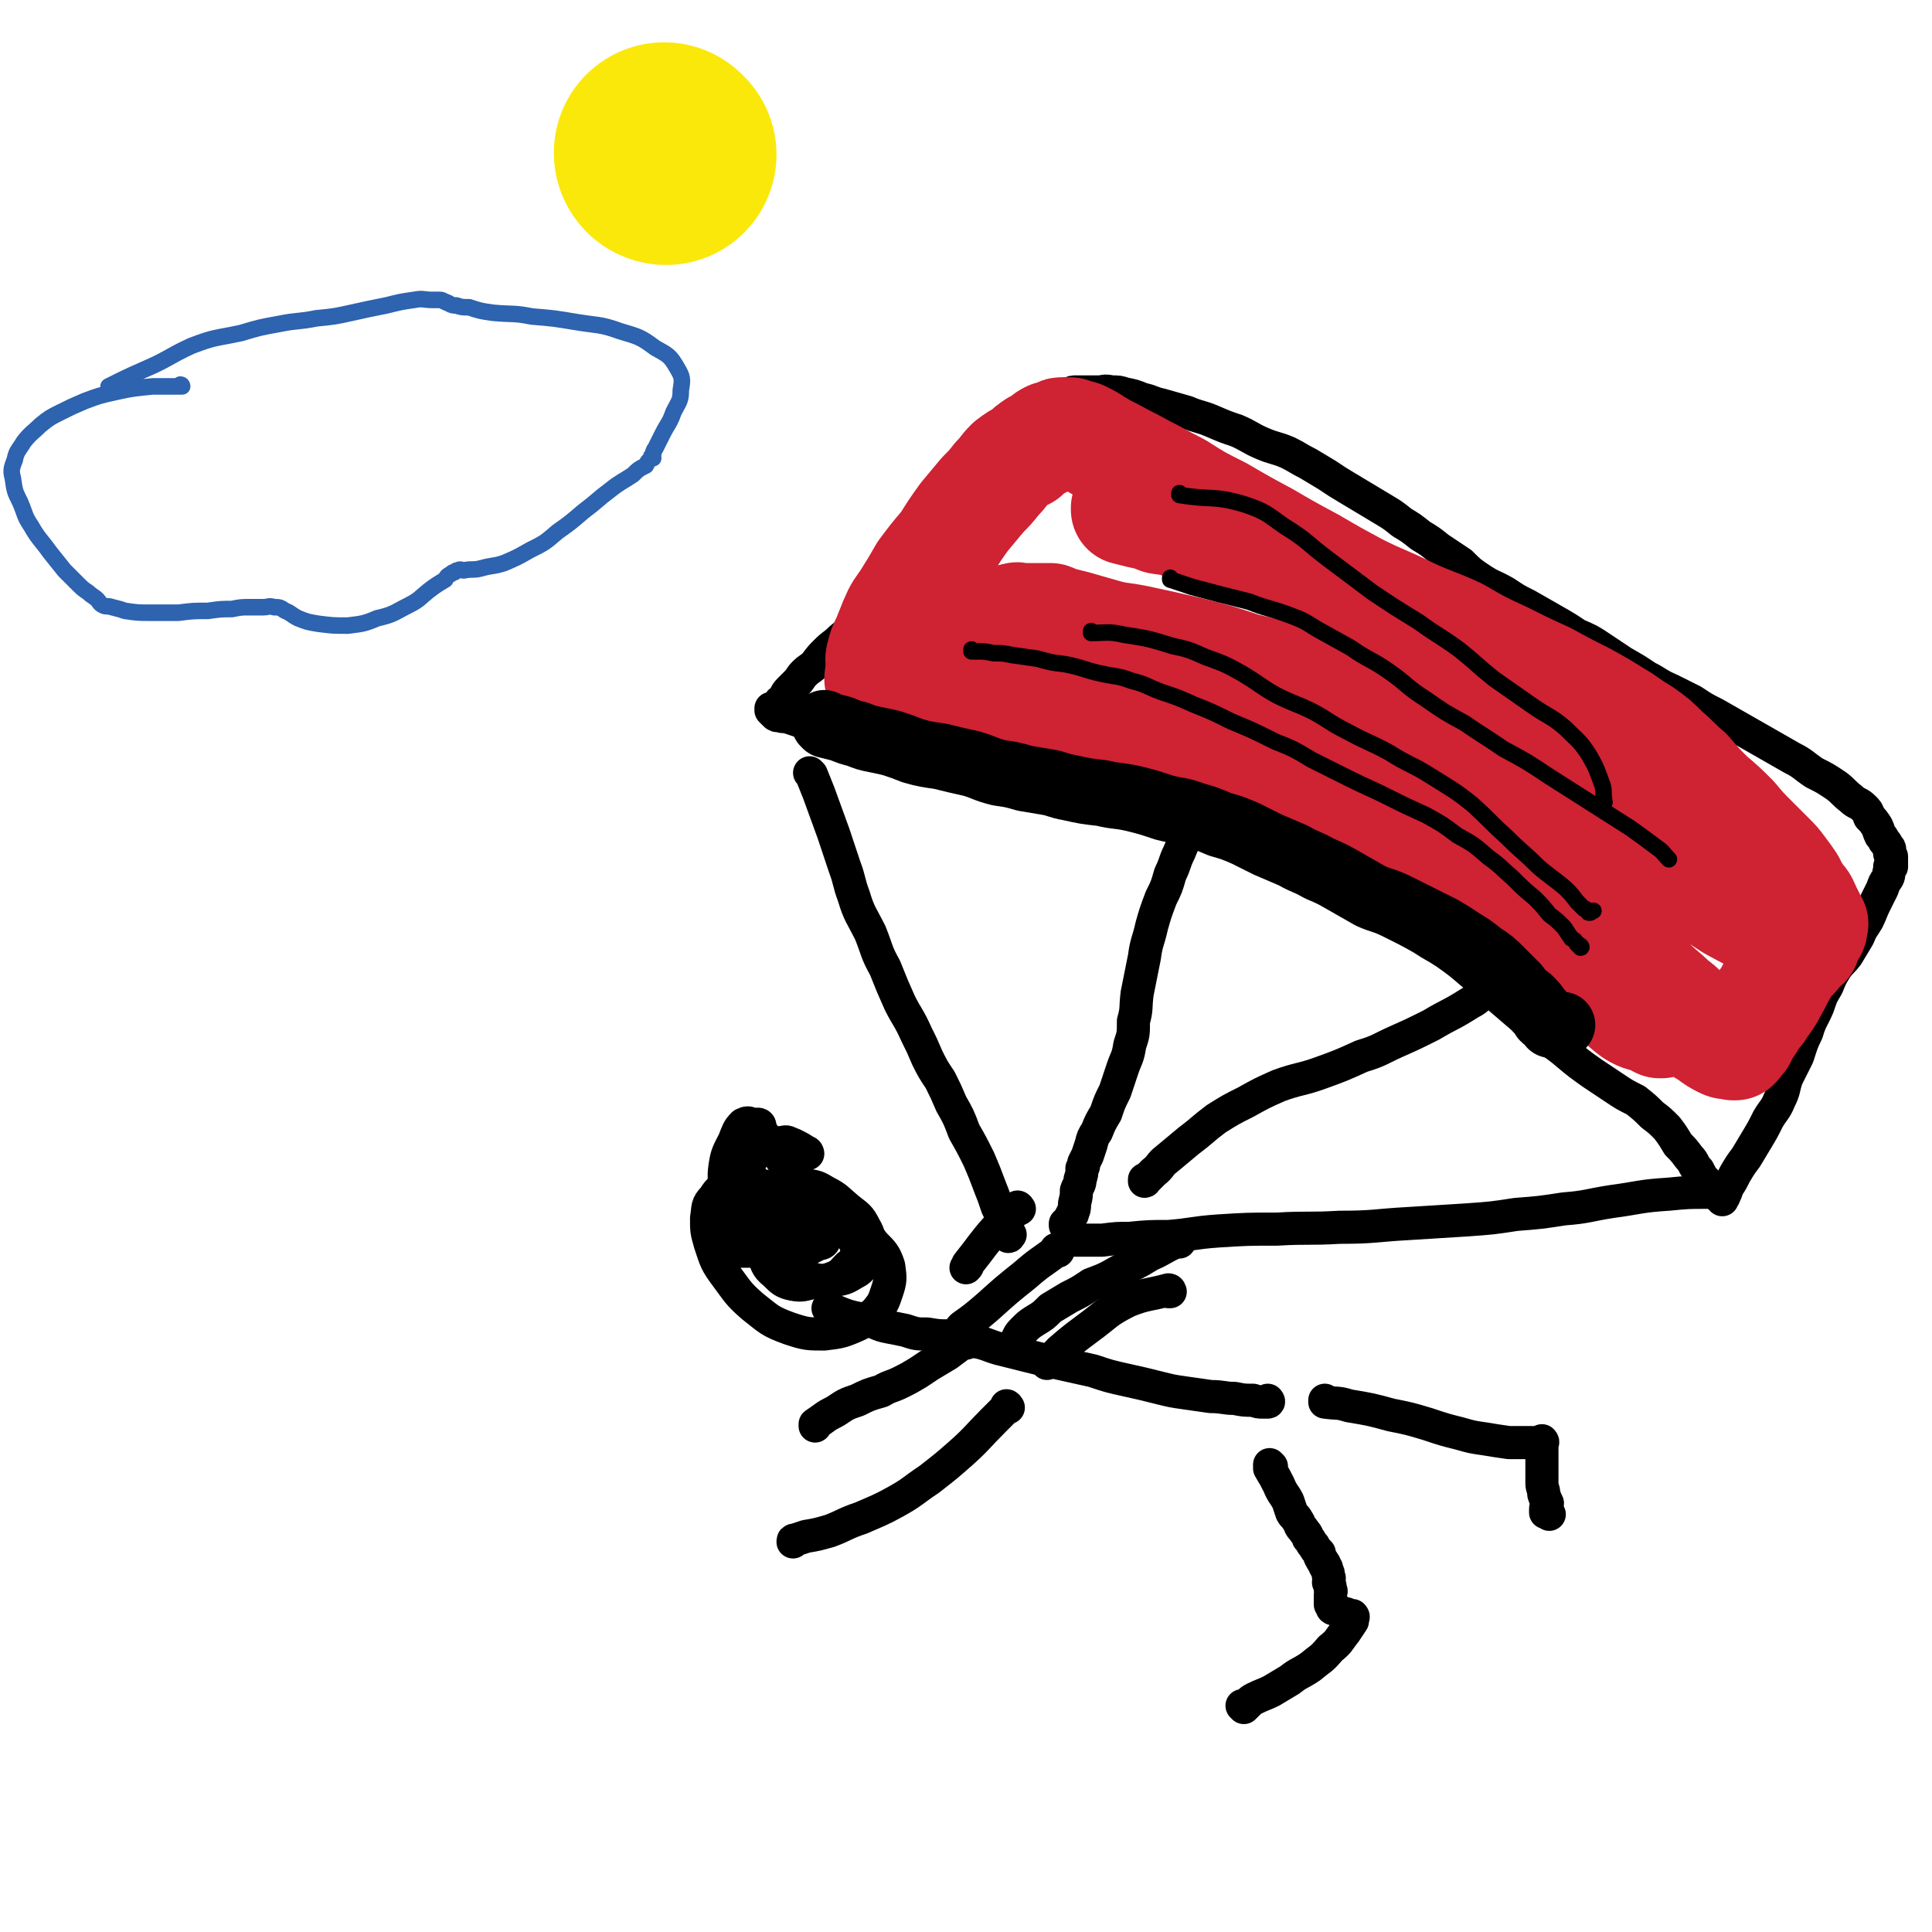
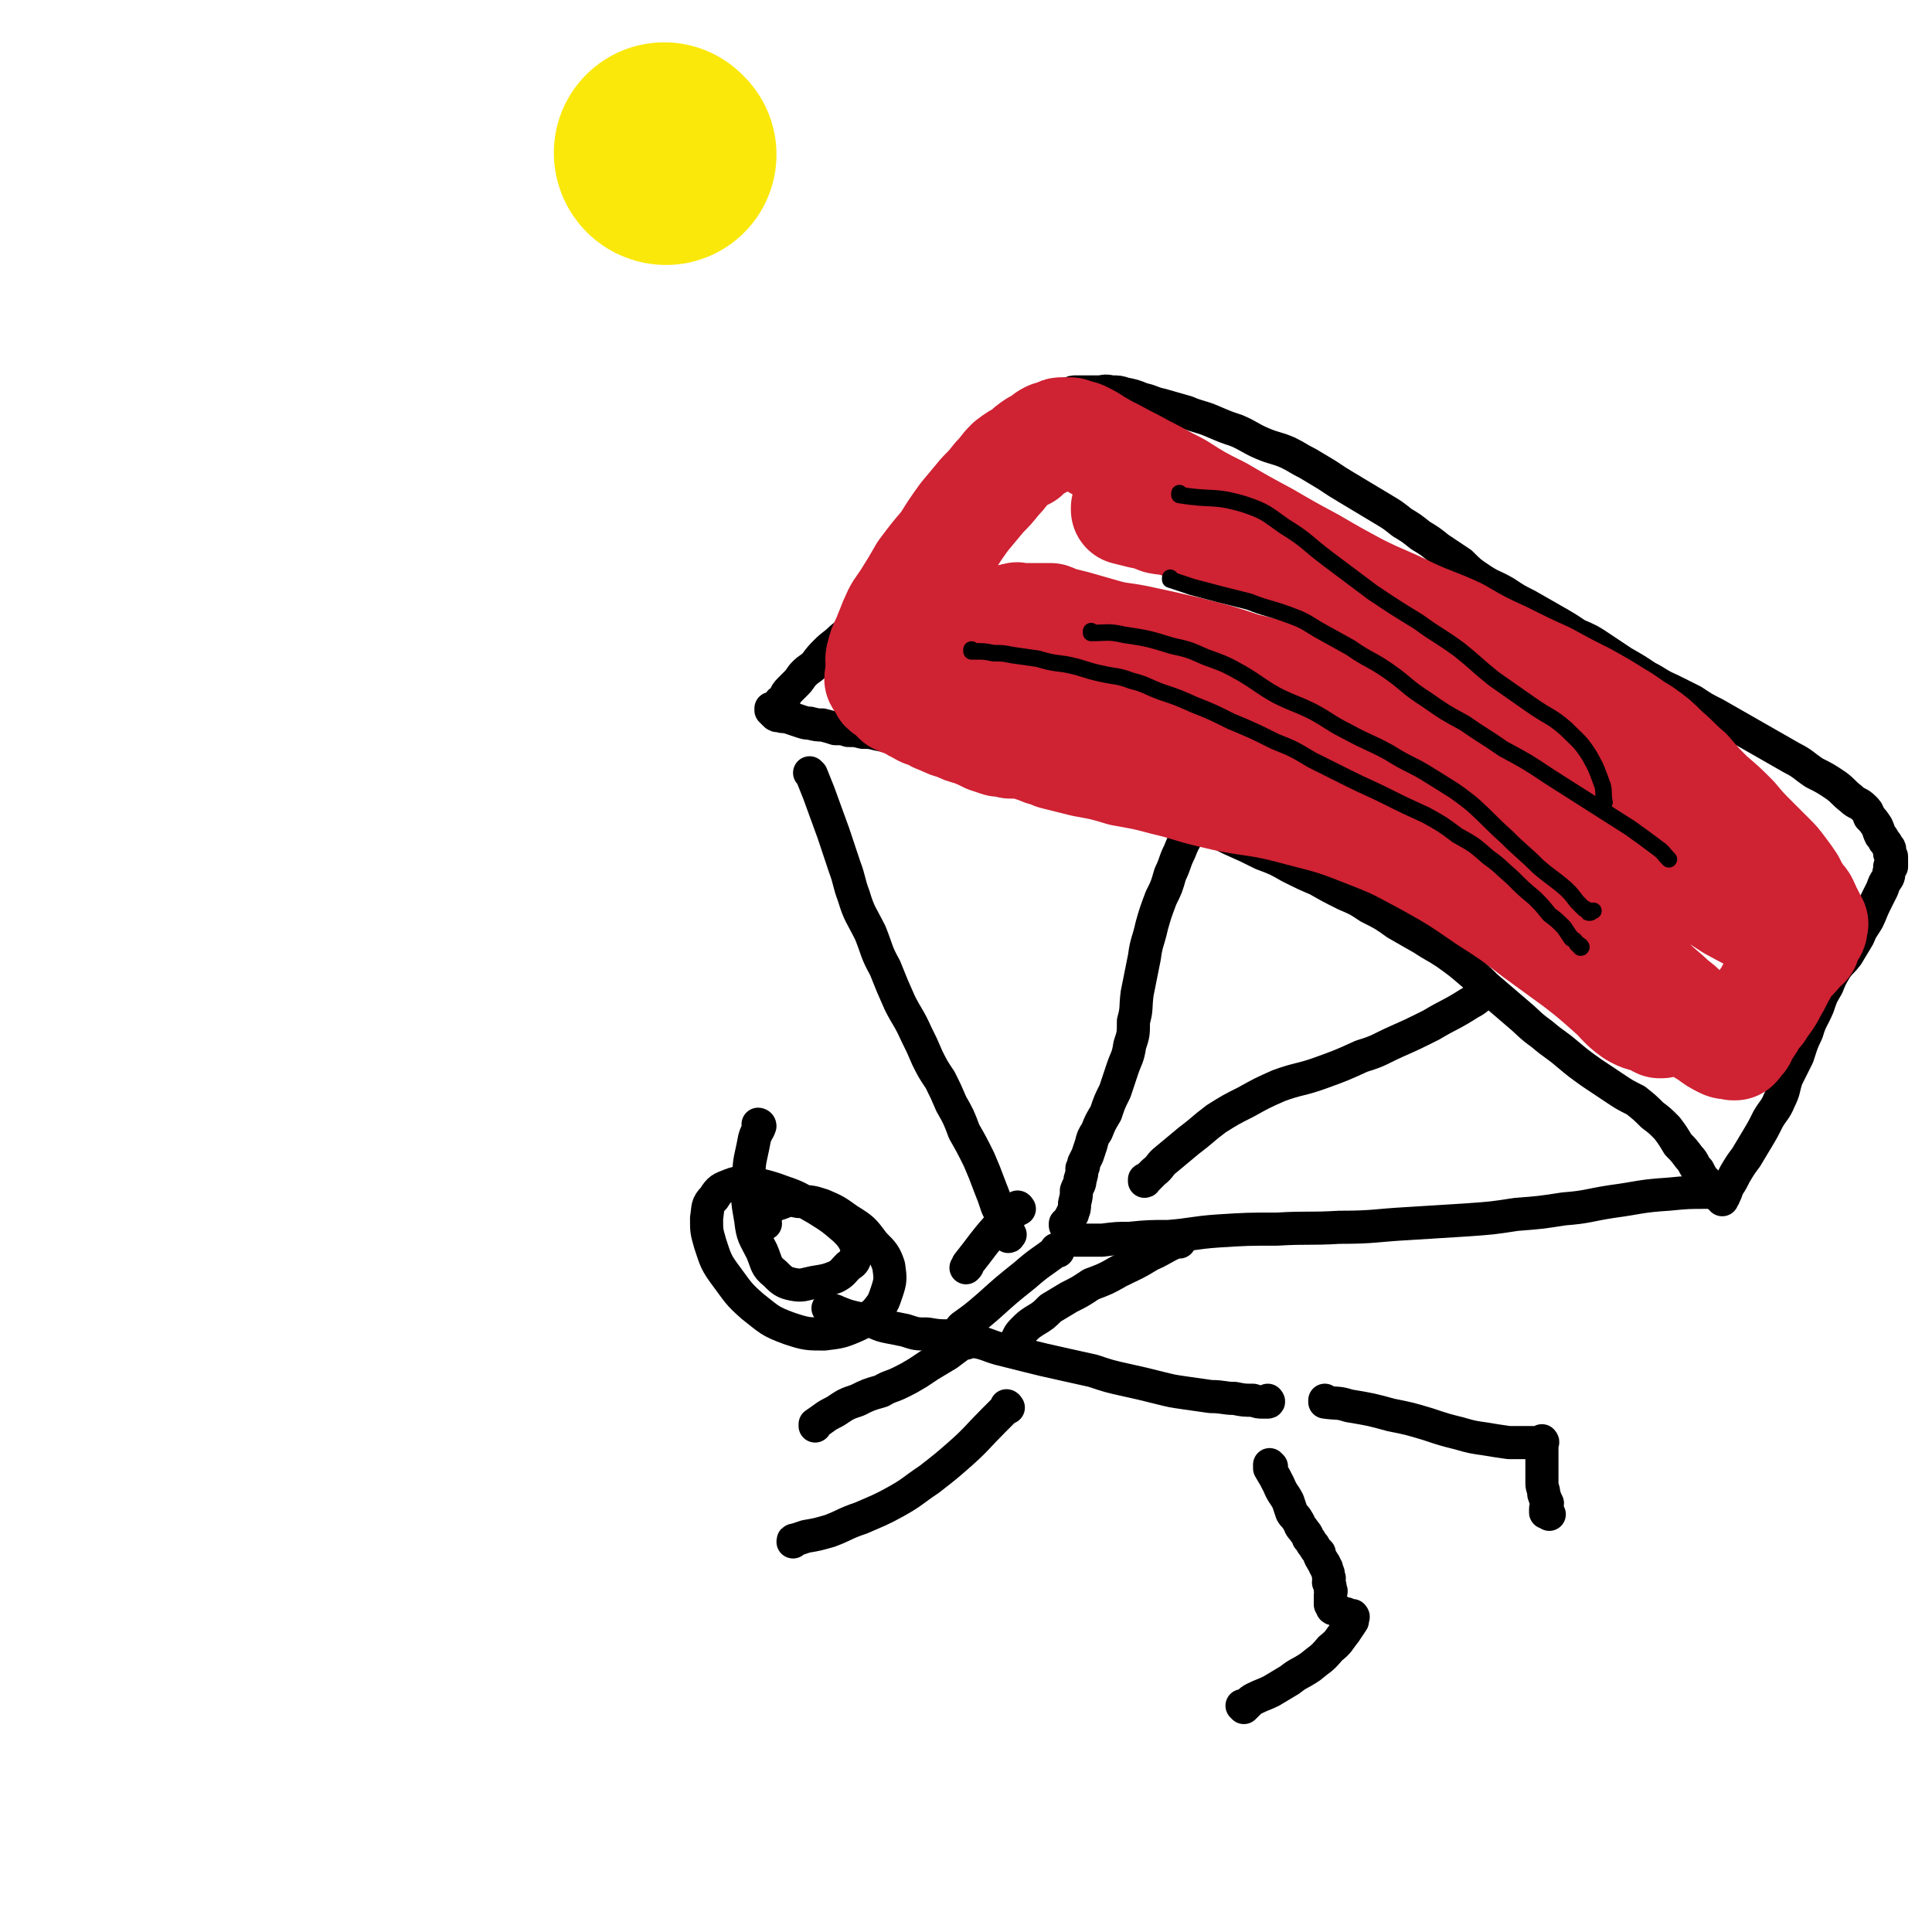
<svg xmlns="http://www.w3.org/2000/svg" viewBox="0 0 1050 1050" version="1.1">
  <g fill="none" stroke="#000000" stroke-width="18" stroke-linecap="round" stroke-linejoin="round">
    <path d="M569,241c0,0 -1,-1 -1,-1 0,0 0,1 0,1 0,0 0,0 0,0 1,0 0,-1 0,-1 0,0 1,1 0,1 0,0 0,-1 -1,0 -5,3 -4,4 -9,8 -5,4 -5,4 -11,9 -5,5 -5,5 -11,10 -4,5 -4,5 -8,9 -5,5 -5,5 -10,10 -6,5 -5,5 -11,10 -5,6 -6,5 -11,11 -6,5 -6,5 -12,11 -5,5 -5,5 -10,11 -4,4 -4,4 -8,9 -4,4 -4,4 -9,8 -4,4 -4,3 -8,7 -3,3 -3,3 -6,7 -3,3 -3,2 -6,5 -2,2 -2,3 -4,5 -2,2 -2,2 -4,4 -2,2 -2,3 -3,5 -2,1 -2,1 -3,3 -1,1 -1,1 -3,2 0,0 0,0 0,1 0,0 0,0 0,0 0,0 -1,-1 -1,-1 0,0 0,0 1,1 0,0 0,0 0,0 0,0 -1,-1 -1,-1 0,0 0,0 1,1 0,0 0,0 0,1 0,0 0,0 0,0 0,0 -1,-1 -1,-1 0,0 0,0 1,1 0,0 0,0 0,0 0,0 -1,-1 -1,-1 0,0 0,0 1,1 0,0 0,0 0,0 0,0 -1,-1 -1,-1 0,0 0,0 1,1 0,0 0,0 0,0 0,0 -1,-1 -1,-1 0,0 0,0 1,1 0,0 0,0 0,0 0,0 -1,-1 -1,-1 0,0 1,1 2,2 1,1 1,1 3,1 2,1 2,0 5,1 3,1 3,1 6,2 3,1 3,1 5,1 4,1 4,1 7,1 4,1 4,1 7,2 4,0 4,0 7,1 4,0 4,0 8,1 4,0 4,0 8,1 5,1 5,1 9,2 6,1 6,1 12,3 5,1 5,2 9,3 6,2 6,2 13,3 6,2 6,2 12,3 6,2 6,2 12,3 7,1 7,1 14,2 7,2 7,2 13,3 8,2 8,2 15,4 8,1 8,1 16,4 8,2 8,2 16,5 9,3 9,3 17,6 9,4 9,4 17,8 9,4 9,4 17,8 9,4 9,4 17,8 8,3 8,3 15,7 8,4 8,4 15,7 7,4 7,4 15,8 7,3 7,3 13,7 8,4 8,4 15,9 7,4 7,4 14,8 6,4 7,4 13,8 7,5 7,5 14,11 6,5 5,5 11,10 7,6 7,6 14,12 6,5 6,6 13,11 7,6 7,5 14,11 6,5 6,5 13,10 6,4 6,4 12,8 6,4 6,4 12,7 5,4 5,4 9,8 4,3 4,3 8,7 3,4 3,4 6,9 3,3 3,3 6,7 3,3 2,4 5,7 2,4 2,4 5,7 2,2 2,2 4,4 1,1 1,1 2,2 1,1 1,1 1,2 1,0 1,0 1,1 0,0 0,0 0,0 0,0 0,-1 0,-1 0,0 0,0 0,1 0,0 0,0 0,0 0,0 0,-1 0,-1 0,0 0,0 0,1 0,0 0,0 0,0 0,0 0,-1 0,-1 0,0 0,0 0,1 0,0 0,0 0,0 0,0 0,0 0,-1 0,-1 1,0 1,-1 1,-2 1,-2 2,-5 2,-3 2,-3 4,-7 3,-5 3,-5 6,-9 3,-5 3,-5 6,-10 3,-5 3,-5 6,-11 3,-5 4,-5 6,-10 3,-6 2,-6 4,-12 3,-6 3,-6 6,-12 2,-6 2,-7 5,-13 2,-7 3,-7 6,-14 2,-6 2,-6 5,-11 2,-5 2,-5 5,-10 3,-4 3,-3 6,-7 3,-5 3,-5 6,-10 2,-5 2,-4 5,-9 2,-4 2,-5 4,-9 2,-4 2,-4 4,-8 1,-3 1,-3 3,-6 1,-2 0,-2 1,-4 0,-1 0,-1 0,-2 0,-1 1,0 1,0 0,-1 0,-1 0,-1 0,0 0,0 0,0 0,0 0,-1 0,-1 -1,0 0,0 0,1 0,0 0,0 0,0 0,-1 0,-1 0,-2 0,0 0,0 0,-1 0,-1 0,-1 0,-1 0,-1 0,-1 -1,-2 0,-1 0,-1 0,-2 0,-1 0,-1 -1,-2 -1,-2 -1,-2 -2,-3 -1,-2 -1,-2 -2,-3 -1,-2 -1,-3 -2,-5 -2,-3 -2,-3 -4,-5 -1,-3 -1,-3 -3,-5 -3,-3 -4,-2 -7,-5 -4,-3 -4,-4 -8,-7 -6,-4 -6,-4 -12,-7 -6,-4 -6,-5 -12,-8 -7,-4 -7,-4 -14,-8 -7,-4 -7,-4 -14,-8 -7,-4 -7,-4 -14,-8 -6,-3 -6,-3 -12,-7 -6,-3 -6,-3 -12,-6 -7,-3 -7,-4 -13,-7 -6,-4 -6,-4 -13,-8 -6,-4 -6,-4 -12,-8 -6,-4 -6,-4 -13,-7 -6,-4 -6,-4 -13,-8 -7,-4 -7,-4 -14,-8 -6,-3 -6,-3 -12,-7 -7,-4 -7,-3 -13,-7 -6,-4 -6,-4 -11,-9 -6,-4 -6,-4 -12,-8 -5,-4 -5,-4 -10,-7 -5,-4 -5,-4 -10,-7 -5,-4 -5,-4 -10,-7 -5,-3 -5,-3 -10,-6 -5,-3 -5,-3 -10,-6 -5,-3 -5,-3 -11,-7 -5,-3 -5,-3 -10,-6 -6,-3 -5,-3 -11,-6 -7,-3 -7,-2 -14,-5 -7,-3 -7,-4 -14,-7 -6,-2 -6,-2 -13,-5 -7,-3 -7,-2 -14,-5 -7,-2 -7,-2 -14,-4 -5,-1 -5,-2 -10,-3 -5,-2 -5,-2 -10,-3 -3,-1 -3,-1 -7,-1 -4,-1 -4,0 -7,0 -3,0 -3,0 -6,0 -3,0 -3,0 -6,0 -2,0 -2,0 -4,1 -1,0 -1,0 -3,1 -1,0 -1,1 -2,1 -1,1 -2,0 -3,1 -1,1 -1,1 -2,1 -2,1 -2,2 -4,3 -1,1 -1,1 -3,2 -1,0 -1,0 -2,1 0,0 0,0 -1,0 0,0 0,0 0,0 " />
    <path d="M441,421c0,0 -1,-1 -1,-1 0,0 0,0 1,1 0,0 0,0 0,0 0,0 -1,-1 -1,-1 0,0 0,0 1,1 2,5 2,5 4,10 4,11 4,11 8,22 3,9 3,9 6,18 3,8 2,8 5,16 3,10 4,10 9,20 4,10 3,10 8,19 4,10 4,10 8,19 4,8 5,8 9,17 3,6 3,6 6,13 3,6 3,6 7,12 3,6 3,6 6,13 4,7 4,7 7,15 4,7 4,7 8,15 3,7 3,7 6,15 2,5 2,5 4,11 2,4 2,4 4,8 1,3 1,3 2,5 0,1 0,1 1,2 0,0 0,0 -1,1 0,0 0,0 0,0 1,0 0,-1 0,-1 0,0 0,0 0,1 " />
    <path d="M663,441c0,0 -1,-1 -1,-1 0,0 0,0 0,1 0,0 0,0 0,0 1,0 0,-1 0,-1 0,0 0,0 0,1 0,0 0,0 0,0 -4,2 -4,2 -8,5 -4,3 -4,3 -8,7 -3,5 -3,5 -5,10 -3,6 -2,6 -5,12 -2,7 -2,7 -5,13 -3,8 -3,8 -5,15 -2,9 -3,9 -4,17 -2,10 -2,10 -4,20 -1,8 0,8 -2,15 0,7 0,7 -2,13 -1,7 -2,7 -4,13 -2,6 -2,6 -4,12 -3,6 -3,6 -5,12 -3,5 -3,5 -5,10 -2,3 -2,3 -3,7 -1,3 -1,3 -2,6 -1,2 -1,2 -2,4 0,2 0,2 -1,3 0,3 0,3 -1,6 0,3 -1,3 -2,6 0,3 0,3 -1,7 0,3 0,3 -1,5 0,1 0,1 -1,2 0,1 0,1 -1,2 0,1 0,1 -1,1 0,0 0,0 0,1 0,0 0,0 -1,0 0,0 0,0 0,1 0,0 0,0 0,0 " />
    <path d="M807,540c0,0 -1,-1 -1,-1 0,0 0,0 0,1 0,0 0,0 0,0 1,0 0,-1 0,-1 0,0 0,0 0,1 -3,2 -3,3 -7,5 -11,7 -11,6 -21,12 -10,5 -10,5 -19,9 -9,4 -9,5 -19,8 -11,5 -11,5 -22,9 -11,4 -12,3 -23,7 -9,4 -9,4 -18,9 -8,4 -8,4 -16,9 -8,6 -7,6 -15,12 -6,5 -6,5 -12,10 -4,3 -3,4 -7,7 -2,2 -2,2 -4,4 0,0 0,0 -1,1 0,0 0,0 0,0 1,0 0,-1 0,-1 0,0 0,0 0,1 " />
    <path d="M928,648c-1,0 -1,-1 -1,-1 0,0 0,0 0,1 0,0 0,0 0,0 0,0 0,-1 0,-1 0,0 0,1 0,1 -9,0 -10,0 -20,1 -16,1 -16,2 -31,4 -13,2 -13,3 -26,4 -13,2 -13,2 -26,3 -13,2 -13,2 -27,3 -16,1 -16,1 -32,2 -18,1 -18,2 -37,2 -17,1 -17,0 -34,1 -16,0 -16,0 -32,1 -14,1 -14,2 -27,3 -10,0 -11,0 -21,1 -7,0 -7,0 -15,1 -5,0 -5,0 -11,0 -1,0 -1,0 -3,0 0,0 0,0 -1,0 " />
-     <path d="M439,627c0,0 -1,-1 -1,-1 0,0 0,0 1,1 0,0 0,0 0,0 0,0 -1,-1 -1,-1 0,0 0,0 1,1 0,0 0,0 0,0 0,0 0,-1 -1,-1 -3,-2 -3,-2 -7,-4 -3,-1 -3,-2 -6,-1 -4,0 -4,0 -8,2 -4,3 -5,3 -8,6 -4,5 -4,5 -7,10 -2,4 -2,4 -4,8 -1,5 -1,5 -1,10 -1,5 -1,5 -1,9 0,4 -1,4 0,7 1,3 0,3 2,5 2,2 3,1 5,2 5,0 5,0 10,0 6,-1 6,-2 11,-3 5,-2 5,-1 9,-4 3,-1 3,-2 4,-5 1,-3 1,-4 1,-8 -2,-7 -2,-8 -5,-15 -3,-8 -4,-8 -9,-16 -3,-6 -3,-6 -8,-11 -3,-4 -3,-4 -8,-7 -1,-1 -2,-1 -4,0 -3,3 -3,4 -5,9 -3,6 -4,7 -5,14 -1,7 0,7 1,14 1,7 0,8 3,14 3,7 4,7 9,13 7,7 7,7 15,12 7,5 7,5 16,7 7,2 7,2 14,2 7,-1 7,-1 12,-4 4,-2 4,-3 7,-7 2,-3 2,-3 2,-7 -1,-5 0,-6 -3,-11 -3,-6 -4,-6 -9,-10 -6,-5 -6,-6 -12,-9 -5,-3 -5,-3 -11,-4 -5,-1 -5,-1 -10,0 -4,1 -4,2 -7,4 -2,2 -3,2 -4,5 -2,3 -2,4 -1,7 0,5 0,5 3,9 2,3 3,3 7,6 3,2 3,2 7,3 4,0 4,0 8,0 2,-1 2,-1 4,-2 2,0 3,-1 3,-2 0,-1 -1,-2 -3,-3 -5,-3 -5,-3 -11,-5 -8,-2 -8,-3 -17,-4 -6,-1 -6,1 -13,1 0,0 0,0 0,1 " />
    <path d="M413,612c0,0 -1,-1 -1,-1 0,0 0,0 1,1 0,0 0,0 0,0 0,0 -1,-1 -1,-1 0,0 1,0 1,1 -1,3 -2,3 -3,7 -2,11 -3,11 -3,21 -1,11 -1,12 1,23 1,9 2,9 6,17 3,7 2,8 7,12 4,4 5,5 10,6 5,1 6,0 11,-1 6,-1 7,-1 12,-3 4,-2 4,-3 7,-6 3,-2 3,-2 4,-5 1,-3 1,-4 0,-7 -2,-4 -3,-5 -6,-8 -7,-6 -7,-6 -15,-11 -9,-5 -9,-6 -18,-9 -8,-3 -9,-3 -17,-5 -6,0 -7,-1 -12,1 -5,2 -6,2 -9,7 -4,4 -3,5 -4,11 0,7 0,7 2,14 3,9 3,10 9,18 6,8 6,9 14,16 9,7 9,8 20,12 9,3 10,3 19,3 8,-1 9,-1 16,-4 7,-3 7,-4 12,-8 4,-5 4,-5 6,-11 2,-6 2,-7 1,-14 -2,-6 -3,-7 -8,-12 -6,-8 -6,-8 -14,-13 -7,-5 -7,-5 -14,-8 -6,-2 -7,-2 -13,-2 -5,-1 -5,-1 -10,1 -4,1 -4,2 -7,4 -1,2 -1,2 -1,4 -1,1 0,1 0,3 " />
    <path d="M451,712c0,0 -1,-1 -1,-1 0,0 0,0 1,1 0,0 0,0 0,0 0,0 -1,-1 -1,-1 0,0 0,0 1,1 0,0 0,0 0,0 0,0 -1,-1 -1,-1 0,0 0,0 1,1 2,0 2,0 4,1 5,2 5,2 9,3 5,1 5,1 9,2 4,1 4,2 9,3 5,1 5,1 10,2 6,2 6,2 12,2 6,1 6,1 12,1 7,1 7,1 13,3 7,1 7,2 14,4 8,2 8,2 16,4 8,2 8,2 17,4 9,2 9,2 18,4 9,3 9,3 18,5 9,2 9,2 17,4 8,2 8,2 15,3 7,1 7,1 14,2 7,0 7,1 13,1 5,1 5,1 10,1 3,1 3,1 5,1 1,0 1,0 2,0 1,0 1,0 1,0 0,0 0,0 0,0 1,0 0,-1 0,-1 " />
    <path d="M548,765c0,0 -1,-1 -1,-1 0,0 0,0 0,1 0,0 0,0 0,0 1,0 0,-1 0,-1 0,0 1,0 0,1 -3,3 -3,3 -7,7 -9,9 -9,10 -18,18 -8,7 -8,7 -17,14 -9,6 -9,7 -18,12 -9,5 -10,5 -19,9 -9,3 -9,4 -17,7 -7,2 -7,2 -13,3 -3,1 -3,1 -6,2 -1,0 -1,0 -1,1 " />
    <path d="M525,730c0,0 -1,-1 -1,-1 0,0 0,0 1,1 0,0 0,0 0,0 0,0 -1,-1 -1,-1 0,0 1,0 1,1 -1,0 -1,-1 -2,0 -4,3 -4,3 -8,6 -5,3 -5,3 -10,6 -3,2 -3,2 -6,4 -5,3 -5,3 -9,5 -6,3 -6,2 -11,5 -7,2 -7,2 -13,5 -6,2 -6,2 -12,6 -6,3 -5,3 -11,7 0,0 0,0 0,1 " />
    <path d="M691,797c0,0 -1,-1 -1,-1 0,0 0,0 0,1 0,0 0,0 0,0 1,0 0,-1 0,-1 0,0 0,0 0,1 0,0 0,0 0,0 1,0 0,-1 0,-1 0,0 0,0 0,1 1,0 0,0 0,1 3,5 3,5 5,9 2,5 3,5 5,9 1,3 1,3 2,6 1,2 2,2 3,4 2,3 1,3 3,5 2,3 2,2 3,5 2,2 1,2 3,4 1,2 1,2 3,4 0,1 0,2 1,3 0,1 1,1 1,2 1,1 1,1 1,2 1,1 1,1 1,2 1,2 1,2 1,4 1,1 0,1 0,3 1,2 1,2 1,4 1,1 0,1 0,3 0,1 0,1 0,2 0,0 0,0 0,1 0,0 0,0 0,1 0,0 0,0 0,0 1,0 0,-1 0,-1 0,0 0,0 0,1 0,0 0,0 0,0 1,0 0,-1 0,-1 0,0 0,0 0,1 0,0 0,0 0,0 1,0 0,-1 0,-1 0,0 0,0 0,1 0,0 0,0 0,0 1,0 0,-1 0,-1 0,0 0,0 0,1 0,0 0,0 0,0 1,0 0,-1 0,-1 0,0 0,0 0,1 0,0 0,0 0,0 0,0 0,0 0,1 0,0 0,0 0,0 1,1 1,1 1,2 1,1 2,0 3,1 0,0 0,0 1,1 1,0 1,0 1,1 1,0 1,0 2,0 1,0 1,0 1,1 1,0 1,0 1,1 0,0 0,0 0,0 1,0 1,0 1,0 1,0 1,0 1,0 0,0 0,0 0,0 1,0 0,-1 0,-1 0,0 0,0 0,1 0,0 0,0 0,0 1,0 0,-1 0,-1 -1,1 0,2 0,3 -2,3 -2,3 -4,6 -4,5 -3,5 -8,9 -5,6 -5,5 -11,10 -6,4 -6,3 -11,7 -5,3 -5,3 -10,6 -4,2 -5,2 -9,4 -2,1 -2,1 -4,3 -1,1 -1,1 -2,2 0,0 0,0 -1,-1 0,0 0,0 0,0 1,1 0,0 0,0 " />
    <path d="M721,762c0,0 -1,-1 -1,-1 0,0 0,0 0,1 0,0 0,0 0,0 1,0 0,-1 0,-1 0,0 0,0 0,1 0,0 0,0 0,0 7,1 7,0 13,2 12,2 12,2 23,5 10,2 10,2 20,5 9,3 9,3 17,5 7,2 7,2 14,3 6,1 6,1 13,2 5,0 5,0 10,0 2,0 2,0 5,0 1,0 1,0 3,0 0,0 0,0 0,0 0,0 0,0 0,0 1,0 0,-1 0,-1 0,0 0,0 0,1 0,0 0,0 0,0 0,1 0,1 0,2 0,3 0,3 0,5 0,4 0,4 0,8 0,3 0,3 0,7 0,3 1,3 1,6 1,3 1,3 2,5 0,2 -1,2 -1,3 0,0 0,0 0,1 0,0 0,0 0,1 0,0 0,0 0,0 1,0 1,0 2,1 " />
    <path d="M641,675c0,0 -1,-1 -1,-1 0,0 0,0 0,1 0,0 0,0 0,0 1,0 0,-1 0,-1 0,0 1,0 0,1 0,0 0,-1 -1,0 -7,3 -7,4 -14,7 -8,5 -9,5 -17,9 -7,4 -7,4 -15,7 -6,4 -6,4 -12,7 -5,3 -5,3 -10,6 -4,4 -4,4 -9,7 -3,2 -3,2 -6,5 -3,3 -2,3 -4,6 -1,2 -1,2 -3,4 " />
    <path d="M575,680c0,0 -1,-1 -1,-1 0,0 0,0 0,1 0,0 0,0 0,0 1,0 0,-1 0,-1 0,0 1,0 0,1 -8,6 -9,6 -17,13 -10,8 -10,8 -20,17 -7,6 -7,6 -14,11 -1,1 -1,1 -2,3 " />
    <path d="M554,657c0,0 -1,-1 -1,-1 0,0 0,0 0,1 0,0 0,0 0,0 1,0 0,-1 0,-1 0,0 1,0 0,1 -5,5 -6,4 -11,10 -8,9 -8,10 -16,20 0,1 0,1 -1,2 " />
-     <path d="M636,702c0,0 -1,-1 -1,-1 0,0 0,0 0,1 0,0 0,0 0,0 1,0 1,-1 0,-1 -11,3 -12,2 -22,6 -12,6 -11,7 -22,15 -8,6 -8,6 -15,12 -3,3 -3,4 -7,7 0,0 0,0 0,0 " />
  </g>
  <g fill="none" stroke="#CF2233" stroke-width="60" stroke-linecap="round" stroke-linejoin="round">
    <path d="M613,277c0,0 -1,-1 -1,-1 0,0 0,1 0,1 0,0 0,0 0,0 1,0 0,-1 0,-1 0,0 0,1 0,1 0,0 0,0 0,0 1,0 0,-1 0,-1 0,0 0,1 0,1 0,0 0,0 0,0 4,1 4,1 8,2 5,1 5,1 10,3 5,1 5,0 10,2 7,2 7,2 14,5 9,4 9,5 18,8 10,4 10,3 20,6 9,3 9,3 18,7 9,3 9,3 18,7 10,4 10,4 20,8 10,5 11,5 21,10 10,5 10,5 20,11 9,6 8,6 17,12 9,6 9,6 18,12 8,6 8,6 16,12 7,5 7,5 14,10 6,4 6,4 13,8 5,4 5,4 10,9 6,4 5,4 11,9 5,4 5,4 10,8 4,4 4,4 9,8 4,4 4,4 8,8 5,4 5,4 9,8 5,4 5,4 9,8 4,4 4,4 9,8 4,4 4,4 9,8 3,3 3,3 6,7 2,1 2,2 3,3 3,3 3,2 6,5 2,2 1,3 3,5 2,3 2,3 4,6 2,2 2,2 3,3 1,1 0,2 1,3 1,0 1,0 1,1 0,0 0,0 0,0 0,0 0,0 0,1 0,0 0,0 0,0 1,0 1,0 1,0 0,0 0,0 0,0 0,0 0,0 1,1 0,1 0,1 1,2 0,1 0,1 0,1 0,1 0,1 0,1 0,0 0,0 0,0 -2,-1 -2,-1 -4,-2 -7,-4 -7,-4 -14,-8 -11,-5 -11,-5 -22,-11 -11,-7 -11,-8 -23,-15 -12,-8 -12,-8 -25,-16 -14,-8 -14,-8 -27,-16 -14,-8 -14,-8 -29,-15 -15,-7 -15,-7 -30,-15 -16,-7 -16,-8 -32,-15 -16,-8 -15,-8 -32,-15 -16,-7 -16,-7 -33,-13 -17,-5 -17,-5 -34,-9 -15,-5 -15,-5 -31,-9 -13,-3 -13,-3 -27,-6 -10,-2 -10,-1 -20,-4 -7,-2 -7,-2 -14,-4 -4,-1 -4,-1 -8,-2 -3,0 -2,-1 -5,-2 -2,0 -2,0 -4,0 -1,0 -1,0 -1,0 -1,0 -1,0 -2,0 0,0 0,0 0,0 0,0 0,0 -1,0 0,0 0,0 -1,0 -1,0 -1,0 -3,0 -2,0 -2,0 -4,0 -2,0 -2,-1 -3,0 -2,0 -2,0 -3,1 -1,0 -1,0 -2,1 -2,1 -2,1 -3,1 -2,1 -2,1 -4,3 -2,1 -2,1 -3,3 -1,1 -1,1 -2,3 -1,1 -1,1 -3,2 0,0 0,0 -1,1 0,0 0,0 -1,1 0,0 0,0 -1,1 0,0 0,0 0,1 0,0 0,0 -1,0 0,0 0,0 0,1 0,0 0,0 0,0 1,0 0,-1 0,-1 0,0 0,0 0,1 0,0 0,0 0,0 4,2 3,3 7,4 7,3 7,2 15,4 9,3 9,3 19,6 11,5 11,4 22,9 12,5 12,6 25,11 13,6 13,6 27,12 16,6 16,6 32,12 15,7 16,6 31,13 15,8 15,8 30,17 15,9 15,9 30,18 13,8 13,8 27,16 11,8 11,8 23,15 10,6 11,6 21,12 9,6 8,7 17,13 8,5 8,4 16,9 5,4 5,4 10,8 4,2 4,2 8,5 2,1 2,1 4,2 1,1 0,1 1,2 1,0 1,0 1,0 1,1 1,1 2,3 1,1 1,1 2,3 1,1 1,1 2,3 1,1 2,1 2,2 1,0 0,0 0,1 1,0 1,0 1,1 0,0 0,0 0,0 1,0 0,-1 0,-1 0,0 0,0 0,1 0,0 0,0 0,0 1,0 0,-1 0,-1 0,0 0,0 0,1 0,0 0,0 0,0 1,0 1,-1 0,-1 0,0 -1,1 -1,1 -2,-1 -2,-1 -3,-2 -6,-2 -6,-1 -11,-4 -7,-5 -6,-6 -13,-12 -9,-8 -9,-8 -18,-15 -11,-8 -11,-8 -22,-16 -13,-10 -13,-10 -27,-19 -16,-11 -16,-11 -32,-20 -17,-9 -16,-9 -34,-16 -20,-8 -20,-7 -42,-13 -20,-5 -21,-3 -41,-8 -13,-3 -13,-4 -26,-7 -11,-3 -12,-3 -23,-5 -10,-3 -10,-3 -21,-5 -8,-2 -8,-2 -16,-4 -4,-2 -4,-1 -8,-3 -3,-1 -3,-1 -6,-2 -2,-1 -2,-1 -4,-1 -2,0 -2,0 -3,0 -2,0 -2,0 -3,0 -3,-1 -3,-1 -6,-1 -3,-1 -3,-1 -6,-2 -4,-2 -4,-2 -9,-4 -4,-1 -4,-1 -8,-3 -4,-1 -4,-1 -8,-3 -3,-1 -3,-1 -6,-3 -4,-1 -4,-1 -7,-3 -3,-1 -3,-2 -6,-3 -2,-1 -3,-1 -5,-2 -1,-1 -1,-1 -2,-2 -1,-1 -1,-1 -2,-2 -1,-1 -2,-1 -3,-2 0,-1 0,-2 0,-2 -1,-2 -2,-1 -3,-3 0,-1 0,-1 1,-3 0,-2 -1,-2 0,-4 0,-3 -1,-3 0,-6 1,-4 1,-4 3,-8 2,-5 2,-5 4,-10 3,-7 3,-6 7,-12 5,-8 5,-8 9,-15 6,-8 6,-8 12,-15 5,-8 5,-8 10,-15 5,-6 5,-6 10,-12 4,-4 4,-4 8,-9 4,-4 3,-4 7,-8 4,-3 4,-3 8,-5 3,-3 3,-3 6,-5 3,-1 3,-1 5,-3 1,-1 1,-1 3,-2 1,0 1,0 2,0 1,-1 1,-1 2,-1 1,-1 1,-1 3,-1 0,0 0,0 0,0 0,0 0,0 0,0 2,0 2,0 3,0 1,0 1,0 3,1 2,1 2,0 4,1 4,2 4,2 7,4 5,3 5,3 11,6 7,4 8,4 15,8 10,5 9,5 19,10 11,7 11,7 23,13 12,7 12,7 25,14 12,7 12,7 25,14 12,7 12,7 25,14 14,7 14,6 28,13 13,6 13,5 26,11 12,7 12,7 25,13 12,6 12,6 23,11 11,6 11,6 21,11 9,5 9,5 17,10 7,4 7,5 14,9 7,5 7,5 13,11 6,5 6,6 12,11 6,7 6,7 12,13 7,6 7,6 13,12 5,6 5,6 11,12 4,4 4,4 9,9 3,3 3,3 6,7 3,4 3,4 5,7 2,4 2,4 4,7 1,2 2,2 3,4 1,2 1,2 2,5 1,1 1,1 1,2 1,1 1,1 1,2 0,1 0,1 0,2 0,0 1,-1 1,0 1,0 0,0 0,1 0,0 0,0 0,1 0,0 0,0 0,0 0,0 0,-1 0,-1 -1,0 0,0 0,1 0,0 0,0 0,0 0,1 0,1 -1,2 -1,2 -1,2 -2,4 -2,4 -2,3 -5,7 -4,5 -5,4 -8,10 -3,5 -3,6 -6,11 -3,6 -4,6 -7,11 -3,3 -3,3 -5,7 -2,3 -2,3 -4,6 -1,2 0,2 -2,3 0,1 0,1 -1,1 0,1 0,1 -1,2 0,0 0,0 -1,0 -2,-1 -3,0 -5,-1 -4,-2 -4,-2 -8,-5 -5,-3 -5,-3 -9,-7 -6,-5 -5,-6 -11,-10 -6,-6 -6,-5 -12,-11 -8,-6 -7,-6 -14,-12 -7,-6 -7,-6 -15,-12 -8,-8 -8,-8 -17,-15 -10,-9 -9,-10 -19,-18 -11,-9 -11,-10 -22,-18 -12,-8 -12,-8 -24,-15 -11,-7 -12,-7 -23,-13 -10,-5 -11,-5 -21,-10 -10,-5 -10,-6 -19,-11 -9,-5 -9,-4 -18,-9 -7,-5 -8,-4 -15,-9 -5,-4 -5,-4 -11,-9 -3,-3 -3,-4 -6,-7 -1,0 -1,0 -2,0 0,0 0,0 0,0 " />
  </g>
  <g fill="none" stroke="#000000" stroke-width="36" stroke-linecap="round" stroke-linejoin="round">
-     <path d="M449,394c0,0 -1,-1 -1,-1 0,0 0,0 1,1 0,0 0,0 0,0 0,0 -1,-1 -1,-1 0,0 0,0 1,1 0,0 0,0 0,0 0,0 -1,-1 -1,-1 0,0 0,0 1,1 0,0 0,0 0,0 4,1 4,1 8,2 5,2 5,2 9,3 5,2 5,2 10,3 5,1 5,1 9,2 6,2 6,2 11,4 7,2 8,2 15,3 8,2 8,2 17,4 7,2 7,3 15,5 7,1 7,1 14,3 6,1 6,1 12,2 6,1 6,2 12,3 9,2 9,2 18,3 8,2 8,1 17,3 8,2 8,2 17,5 8,2 8,1 16,4 7,2 7,2 14,5 7,2 7,2 14,5 6,3 6,3 12,6 7,3 7,3 14,6 7,4 7,3 14,7 7,3 7,3 14,7 7,4 7,4 14,8 7,3 7,2 15,6 6,3 6,3 12,6 6,3 6,3 12,6 5,3 5,3 11,7 5,3 5,3 10,7 6,4 6,4 11,9 4,4 4,4 8,8 3,4 3,4 7,7 3,3 3,3 5,6 2,2 2,2 3,4 2,2 2,1 4,3 0,0 0,1 0,1 2,0 3,0 5,0 1,0 1,0 1,0 " />
-   </g>
+     </g>
  <g fill="none" stroke="#000000" stroke-width="9" stroke-linecap="round" stroke-linejoin="round">
    <path d="M529,354c0,0 -1,-1 -1,-1 0,0 0,0 0,1 0,0 0,0 0,0 1,0 0,-1 0,-1 0,0 0,1 0,1 1,0 2,0 3,0 4,0 4,0 9,1 5,0 5,0 10,1 7,1 7,1 14,2 7,2 7,2 15,3 10,2 10,3 19,5 9,2 9,1 17,4 8,2 8,3 16,6 9,3 9,3 18,7 10,4 10,4 20,9 12,5 12,5 24,11 10,4 10,4 20,10 10,5 10,5 20,10 10,5 11,5 21,10 10,5 10,5 21,10 9,5 9,5 17,11 9,5 9,5 17,12 7,5 6,5 13,11 6,6 6,6 12,11 4,4 4,4 8,9 4,3 4,3 8,7 2,3 2,3 4,6 2,1 2,1 3,3 1,0 1,0 1,1 1,0 1,0 1,1 0,0 0,0 0,0 1,0 0,-1 0,-1 " />
    <path d="M594,344c0,0 -1,-1 -1,-1 0,0 0,0 0,1 0,0 0,0 0,0 1,0 0,-1 0,-1 0,0 0,1 0,1 9,0 9,-1 18,1 13,2 13,2 26,6 9,2 9,2 18,6 11,4 11,4 20,9 10,6 10,7 19,12 10,5 10,4 20,9 9,5 9,6 19,11 11,6 11,5 22,11 11,7 12,6 23,13 11,7 12,7 22,15 10,9 9,9 19,18 8,8 9,8 17,16 7,6 8,6 15,12 3,3 3,3 6,7 2,2 2,2 4,4 1,0 1,0 2,1 0,1 0,1 1,1 1,0 1,-1 2,-1 0,0 0,0 0,0 " />
    <path d="M637,315c0,0 -1,-1 -1,-1 0,0 0,1 0,1 0,0 0,0 0,0 1,0 0,-1 0,-1 0,0 0,1 0,1 0,0 0,0 0,0 6,2 6,2 12,4 15,4 15,4 31,8 10,4 10,3 21,7 8,3 8,3 16,8 9,5 9,5 18,10 10,7 11,6 21,13 10,7 9,8 20,15 10,7 10,7 21,13 10,7 11,7 21,14 13,7 13,7 25,15 11,7 11,7 22,14 11,7 11,7 22,14 7,5 7,5 15,11 3,2 3,3 6,6 " />
    <path d="M642,269c0,0 -1,-1 -1,-1 0,0 0,1 0,1 0,0 0,0 0,0 1,0 0,-1 0,-1 0,0 0,1 0,1 18,3 18,0 35,5 12,4 12,5 22,12 13,8 12,9 24,18 12,9 12,9 24,18 12,8 12,8 25,16 11,8 11,7 22,15 10,8 9,8 19,16 10,7 10,7 20,14 10,7 11,6 19,13 7,7 8,7 13,15 4,7 4,8 7,16 1,4 0,4 1,9 " />
  </g>
  <g fill="none" stroke="#2D63AF" stroke-width="9" stroke-linecap="round" stroke-linejoin="round">
-     <path d="M99,210c0,0 0,-1 -1,-1 0,0 1,1 1,1 0,0 0,0 0,0 0,0 0,-1 -1,-1 0,0 1,1 1,1 0,0 0,0 0,0 -8,0 -8,0 -16,0 -10,1 -11,1 -20,3 -9,2 -9,2 -17,5 -7,3 -7,3 -13,6 -6,3 -6,3 -11,7 -4,4 -5,4 -9,9 -3,5 -4,5 -5,10 -2,5 -2,6 -1,10 1,7 1,7 4,13 3,7 2,7 6,13 4,7 5,7 10,14 4,5 4,5 8,10 4,4 4,4 7,7 3,3 3,3 6,5 2,2 3,2 5,4 1,1 1,2 3,3 2,1 2,0 5,1 4,1 4,1 7,2 7,1 7,1 14,1 8,0 8,0 15,0 8,-1 8,-1 16,-1 7,-1 7,-1 13,-1 5,-1 5,-1 10,-1 4,0 4,0 7,0 3,0 3,-1 6,0 3,0 3,0 6,2 3,1 3,2 7,4 5,2 5,2 11,3 8,1 8,1 16,1 8,-1 9,-1 16,-4 9,-2 9,-3 17,-7 6,-3 6,-4 11,-8 4,-3 4,-3 9,-6 1,-2 1,-2 3,-3 1,-1 1,-1 2,-1 1,-1 1,-1 2,-1 1,-1 2,0 3,0 5,-1 5,0 9,-1 7,-2 7,-1 13,-3 7,-3 7,-3 14,-7 8,-4 8,-4 15,-10 7,-5 7,-5 14,-11 8,-6 7,-6 15,-12 5,-4 6,-4 12,-8 3,-3 3,-3 7,-5 1,-2 1,-2 2,-3 1,-1 1,-1 2,-1 0,0 0,0 0,0 0,0 -1,-1 -1,-1 0,0 0,1 1,1 0,0 0,0 0,0 0,-1 -1,-1 0,-2 0,-1 0,-2 1,-3 2,-4 2,-4 4,-8 3,-6 4,-6 6,-12 3,-6 4,-6 4,-12 1,-6 1,-7 -2,-12 -4,-7 -5,-7 -12,-11 -8,-6 -9,-6 -19,-9 -11,-4 -12,-3 -24,-5 -12,-2 -12,-2 -24,-3 -10,-2 -10,-1 -21,-2 -7,-1 -7,-1 -13,-3 -4,0 -4,0 -7,-1 -2,0 -2,0 -4,-1 -1,-1 -1,0 -2,-1 -1,0 -1,-1 -3,-1 -2,0 -2,0 -4,0 -5,0 -5,-1 -10,0 -7,1 -7,1 -15,3 -10,2 -10,2 -19,4 -9,2 -9,2 -19,3 -10,2 -10,1 -20,3 -11,2 -11,2 -21,5 -14,3 -14,2 -27,7 -13,6 -12,7 -26,13 -9,4 -9,4 -19,9 0,0 0,0 0,0 " />
-   </g>
+     </g>
  <g fill="none" stroke="#FAE80B" stroke-width="120" stroke-linecap="round" stroke-linejoin="round">
    <path d="M362,84c0,0 -1,0 -1,-1 0,0 0,1 1,1 0,0 0,0 0,0 0,0 -1,0 -1,-1 0,0 0,1 1,1 0,0 0,0 0,0 " />
  </g>
</svg>